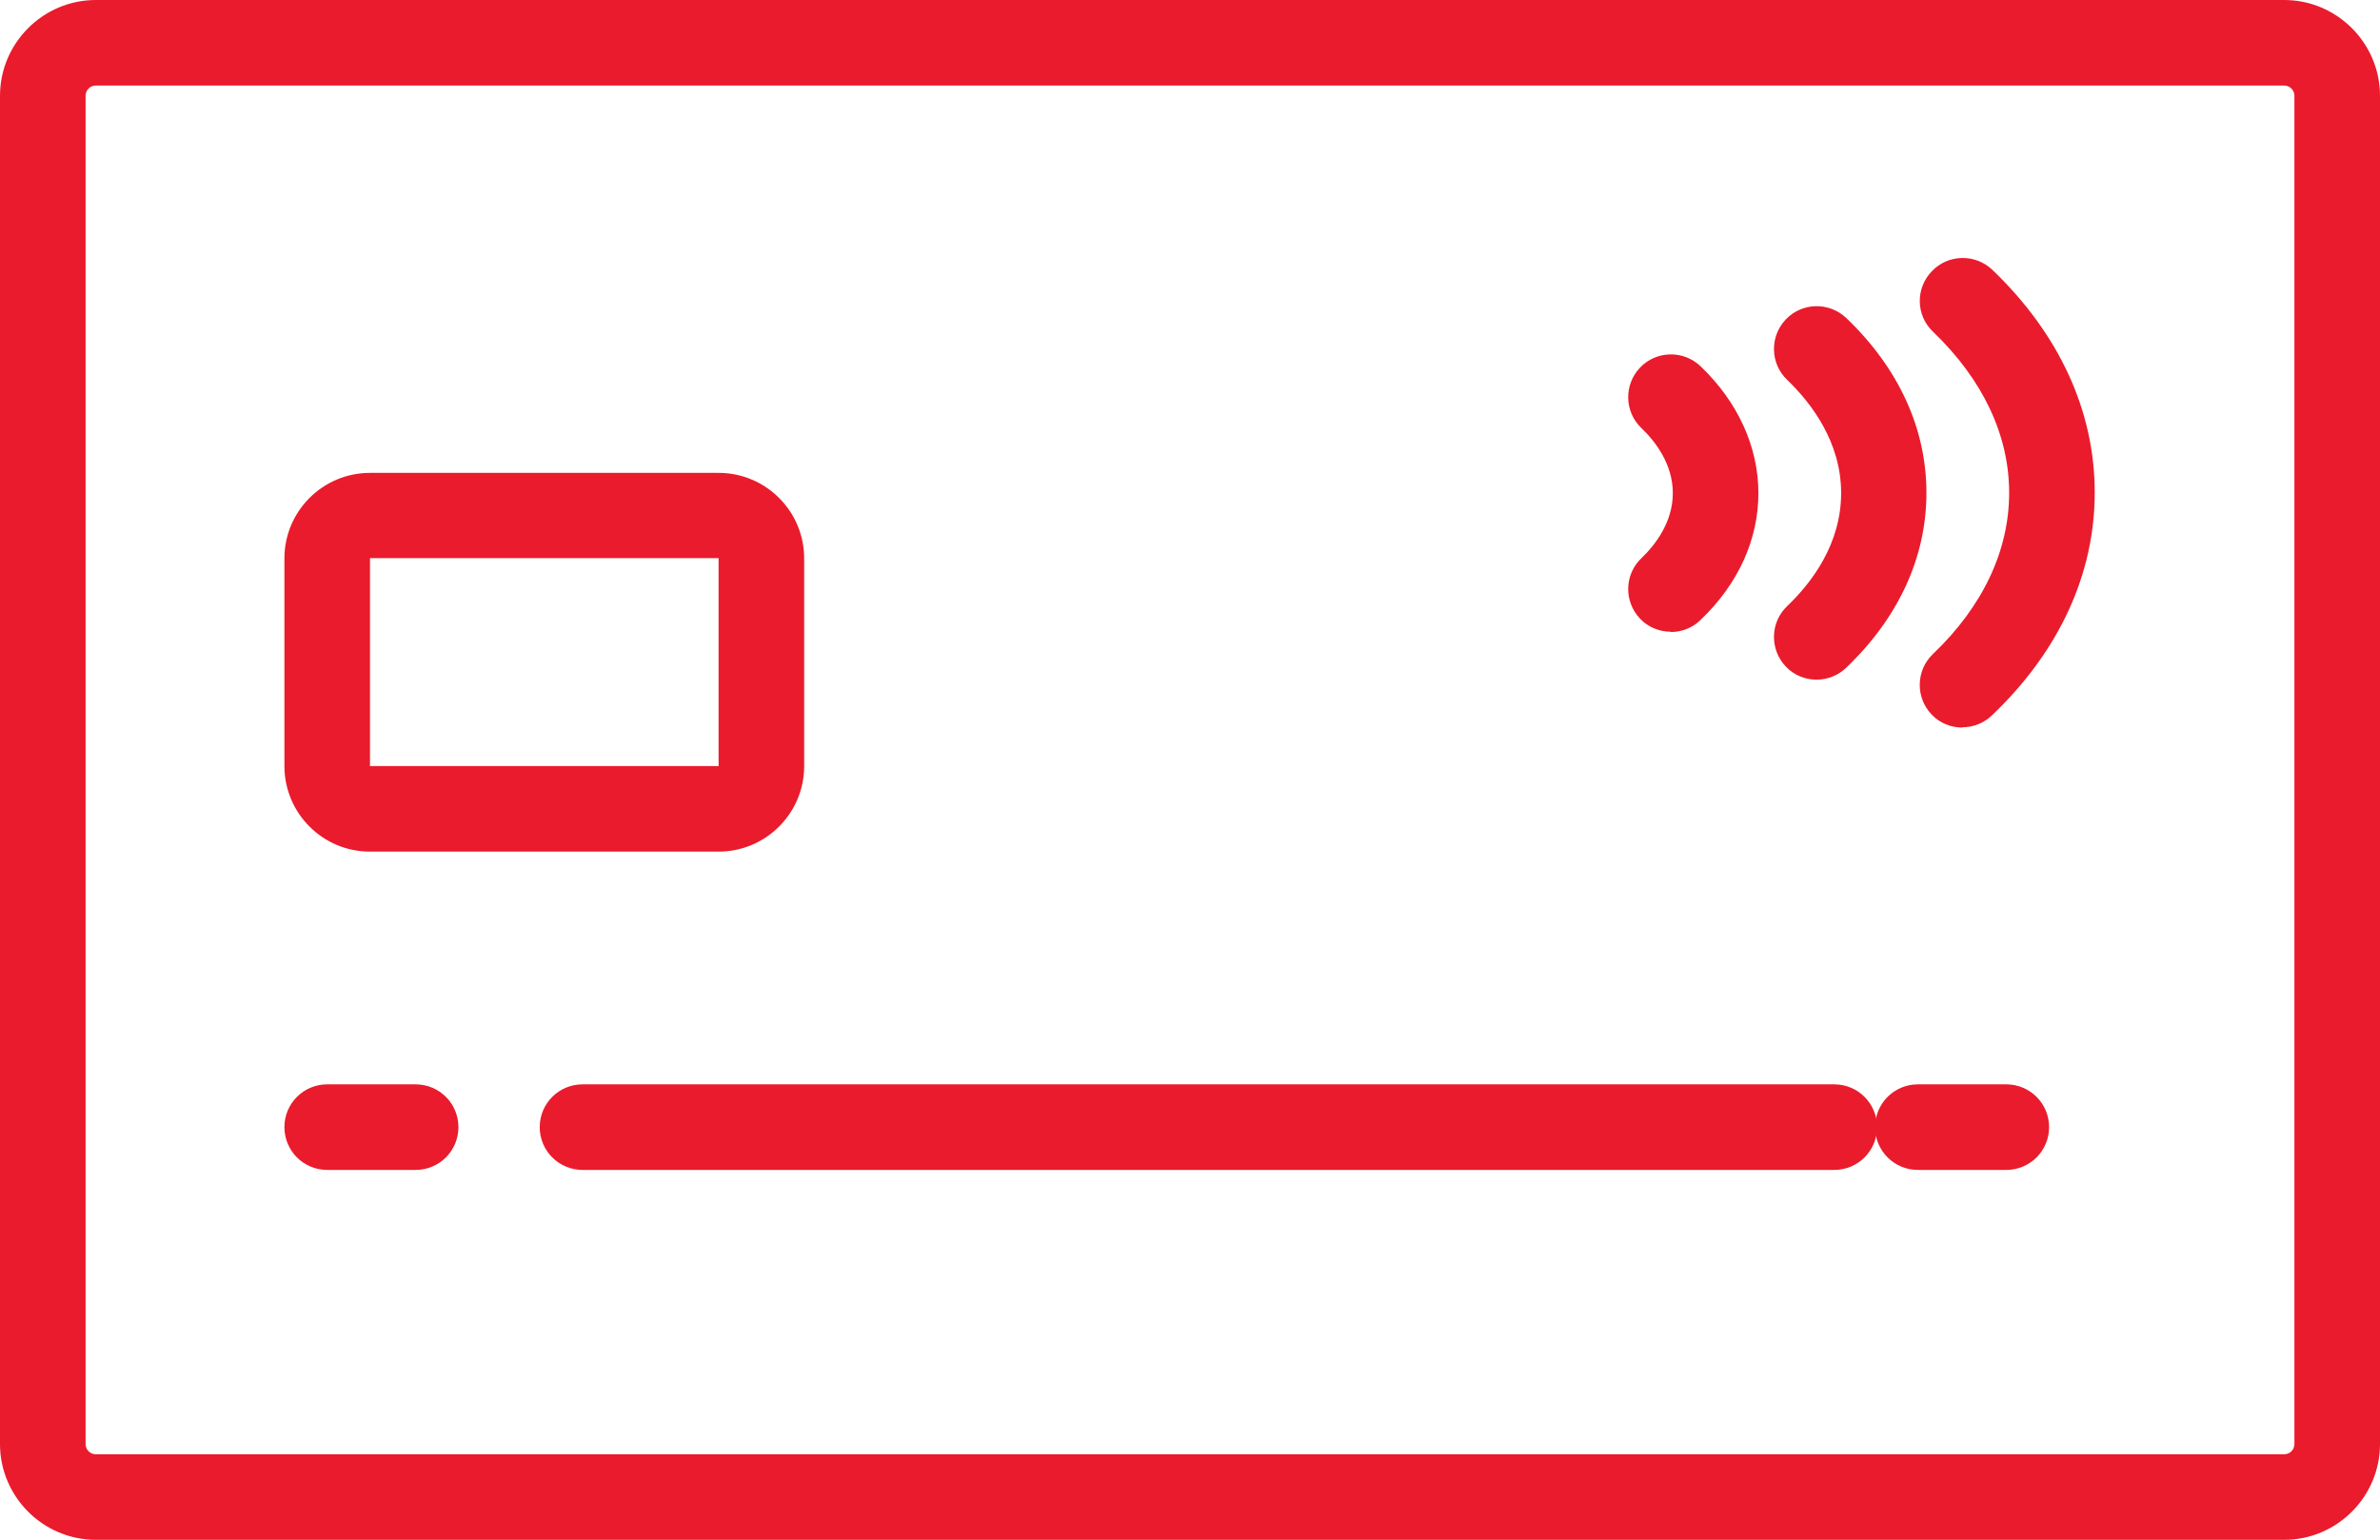
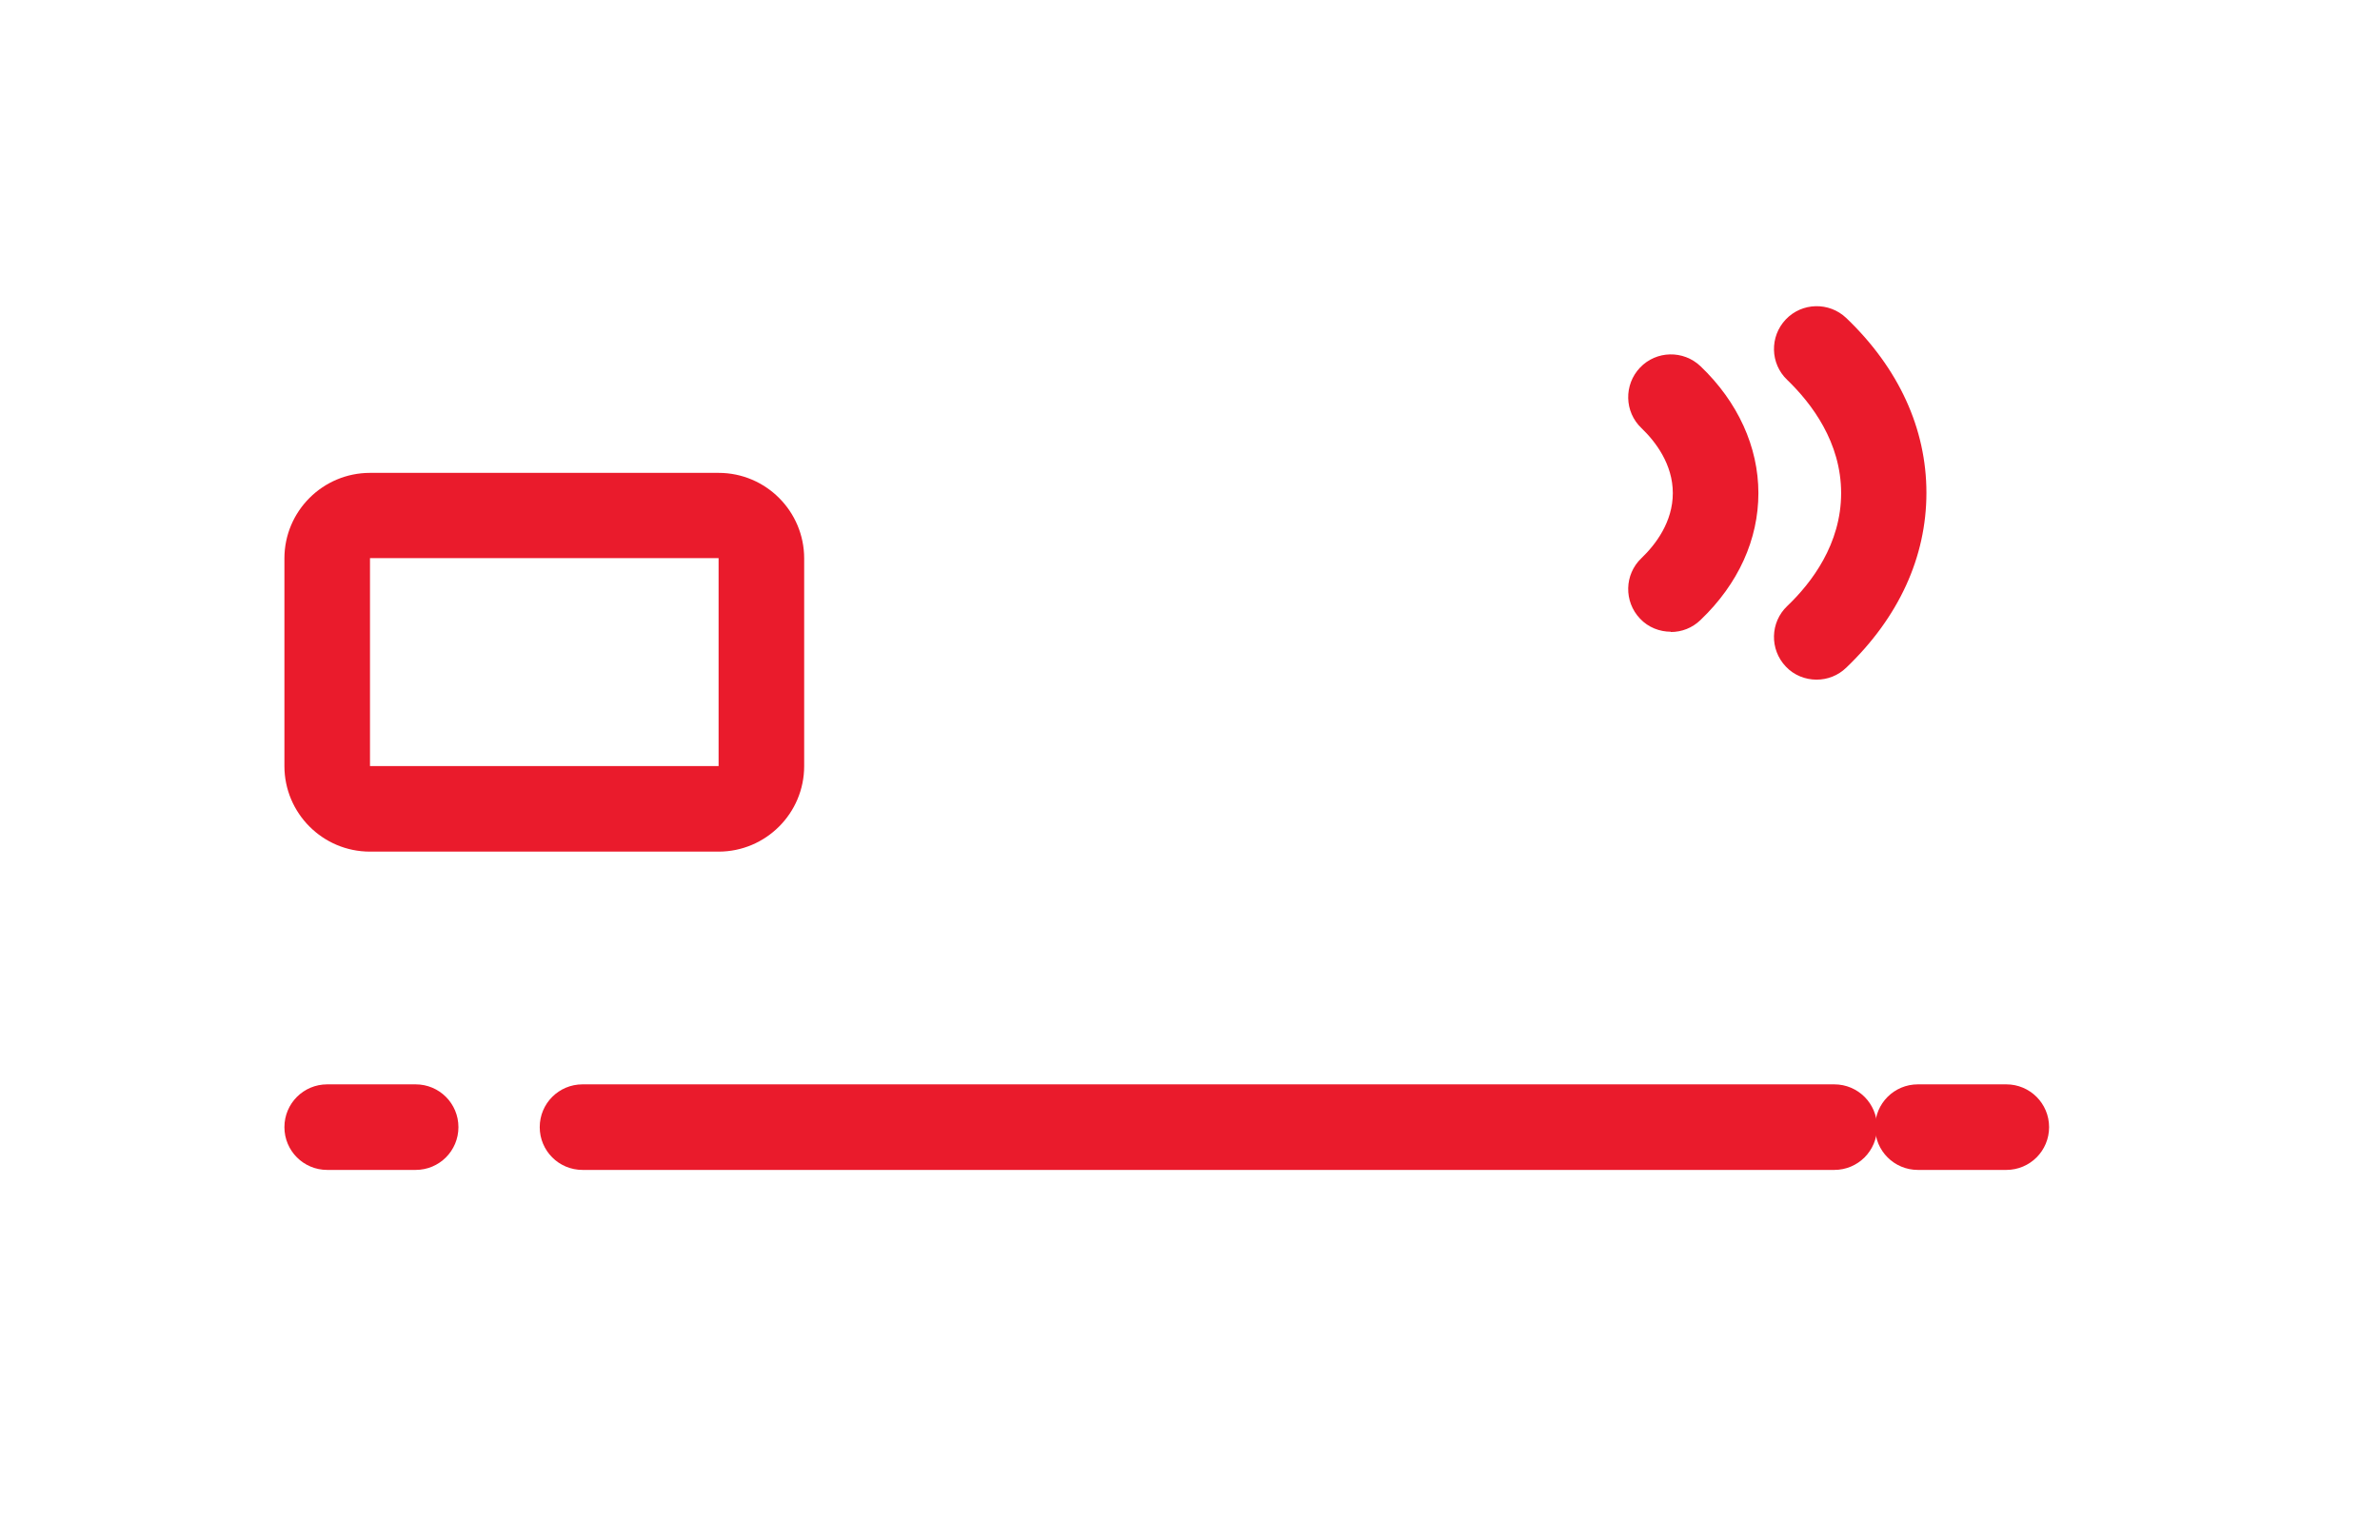
<svg xmlns="http://www.w3.org/2000/svg" id="Layer_1" data-name="Layer 1" viewBox="0 0 83.43 53.99">
  <defs>
    <style>
      .cls-1 {
        fill: #ea1b2c;
      }
    </style>
  </defs>
-   <path class="cls-1" d="M80.07,53.99H3.36C1.51,53.99,0,52.48,0,50.63V3.36C0,1.51,1.51,0,3.36,0h76.71c1.85,0,3.36,1.51,3.36,3.36v47.27c0,1.85-1.51,3.36-3.36,3.36ZM3.36,3c-.2,0-.36.16-.36.36v47.27c0,.2.16.36.36.36h76.71c.2,0,.36-.16.36-.36V3.36c0-.2-.16-.36-.36-.36H3.36Z" />
  <path class="cls-1" d="M25.19,29.86h-12.22c-1.66,0-3-1.35-3-3v-7.28c0-1.66,1.35-3,3-3h12.22c1.66,0,3,1.35,3,3v7.28c0,1.66-1.35,3-3,3ZM12.97,19.57v7.29s0,0,0,0h12.22v-7.29s-12.22,0-12.22,0Z" />
  <g>
    <path class="cls-1" d="M14.57,41.02h-3.1c-.83,0-1.5-.67-1.5-1.5s.67-1.5,1.5-1.5h3.1c.83,0,1.5.67,1.5,1.5s-.67,1.5-1.5,1.5Z" />
    <path class="cls-1" d="M64.3,41.02H20.42c-.83,0-1.5-.67-1.5-1.5s.67-1.5,1.5-1.5h43.88c.83,0,1.5.67,1.5,1.5s-.67,1.5-1.5,1.5Z" />
    <path class="cls-1" d="M70.33,41.02h-3.1c-.83,0-1.5-.67-1.5-1.5s.67-1.5,1.5-1.5h3.1c.83,0,1.5.67,1.5,1.5s-.67,1.5-1.5,1.5Z" />
  </g>
  <g>
-     <path class="cls-1" d="M68.79,25.51c-.39,0-.79-.15-1.08-.46-.57-.6-.55-1.55.05-2.12,1.75-1.67,2.67-3.63,2.67-5.65s-.92-3.97-2.67-5.65c-.6-.57-.62-1.52-.04-2.12.57-.6,1.52-.62,2.12-.05,2.35,2.25,3.59,4.96,3.59,7.81s-1.24,5.56-3.6,7.81c-.29.28-.66.42-1.04.42Z" />
    <path class="cls-1" d="M63.68,23.83c-.39,0-.79-.15-1.08-.46-.57-.6-.55-1.55.05-2.12.86-.82,1.89-2.18,1.89-3.96s-1.03-3.14-1.89-3.97c-.6-.57-.62-1.52-.05-2.12.57-.6,1.52-.62,2.12-.05,1.84,1.76,2.81,3.88,2.81,6.13s-.97,4.37-2.81,6.13c-.29.28-.66.42-1.04.42Z" />
    <path class="cls-1" d="M58.57,22.15c-.39,0-.79-.15-1.08-.46-.57-.6-.55-1.55.05-2.12.5-.48,1.1-1.27,1.1-2.28s-.6-1.8-1.1-2.28c-.6-.57-.62-1.52-.05-2.12.57-.6,1.52-.62,2.12-.05,1.31,1.25,2.03,2.83,2.03,4.45s-.7,3.18-2.03,4.45c-.29.28-.66.42-1.04.42Z" />
  </g>
</svg>